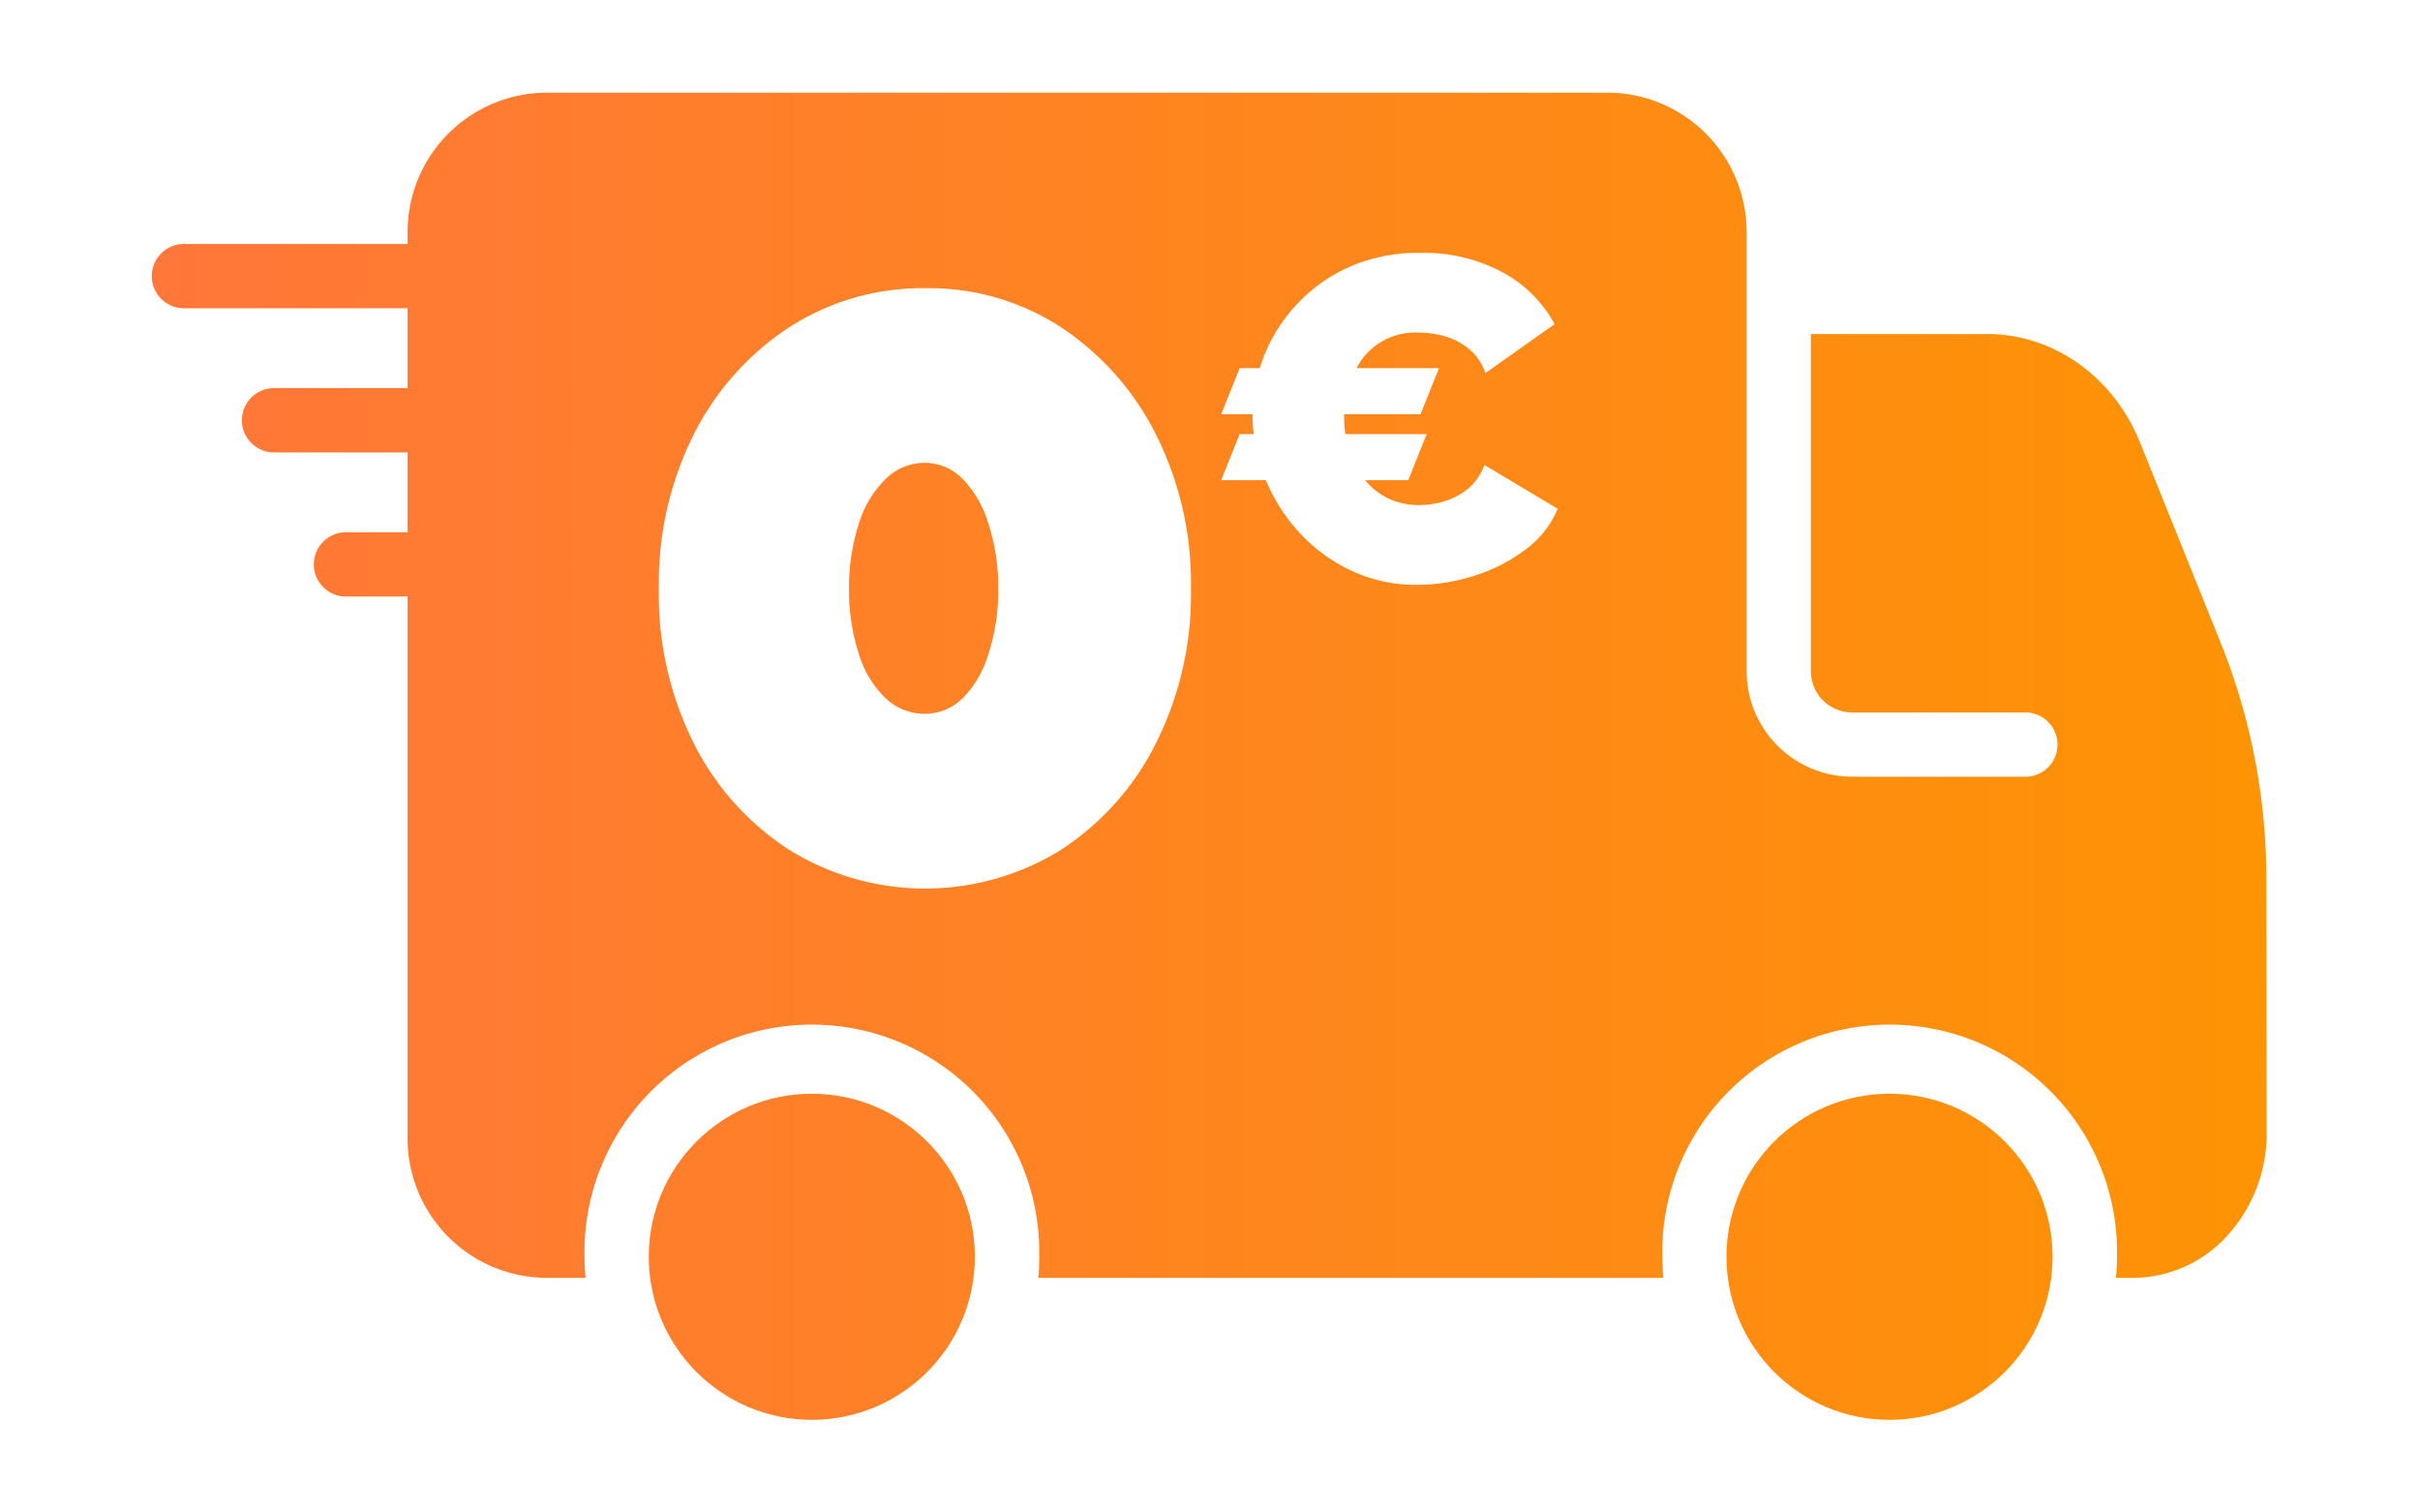
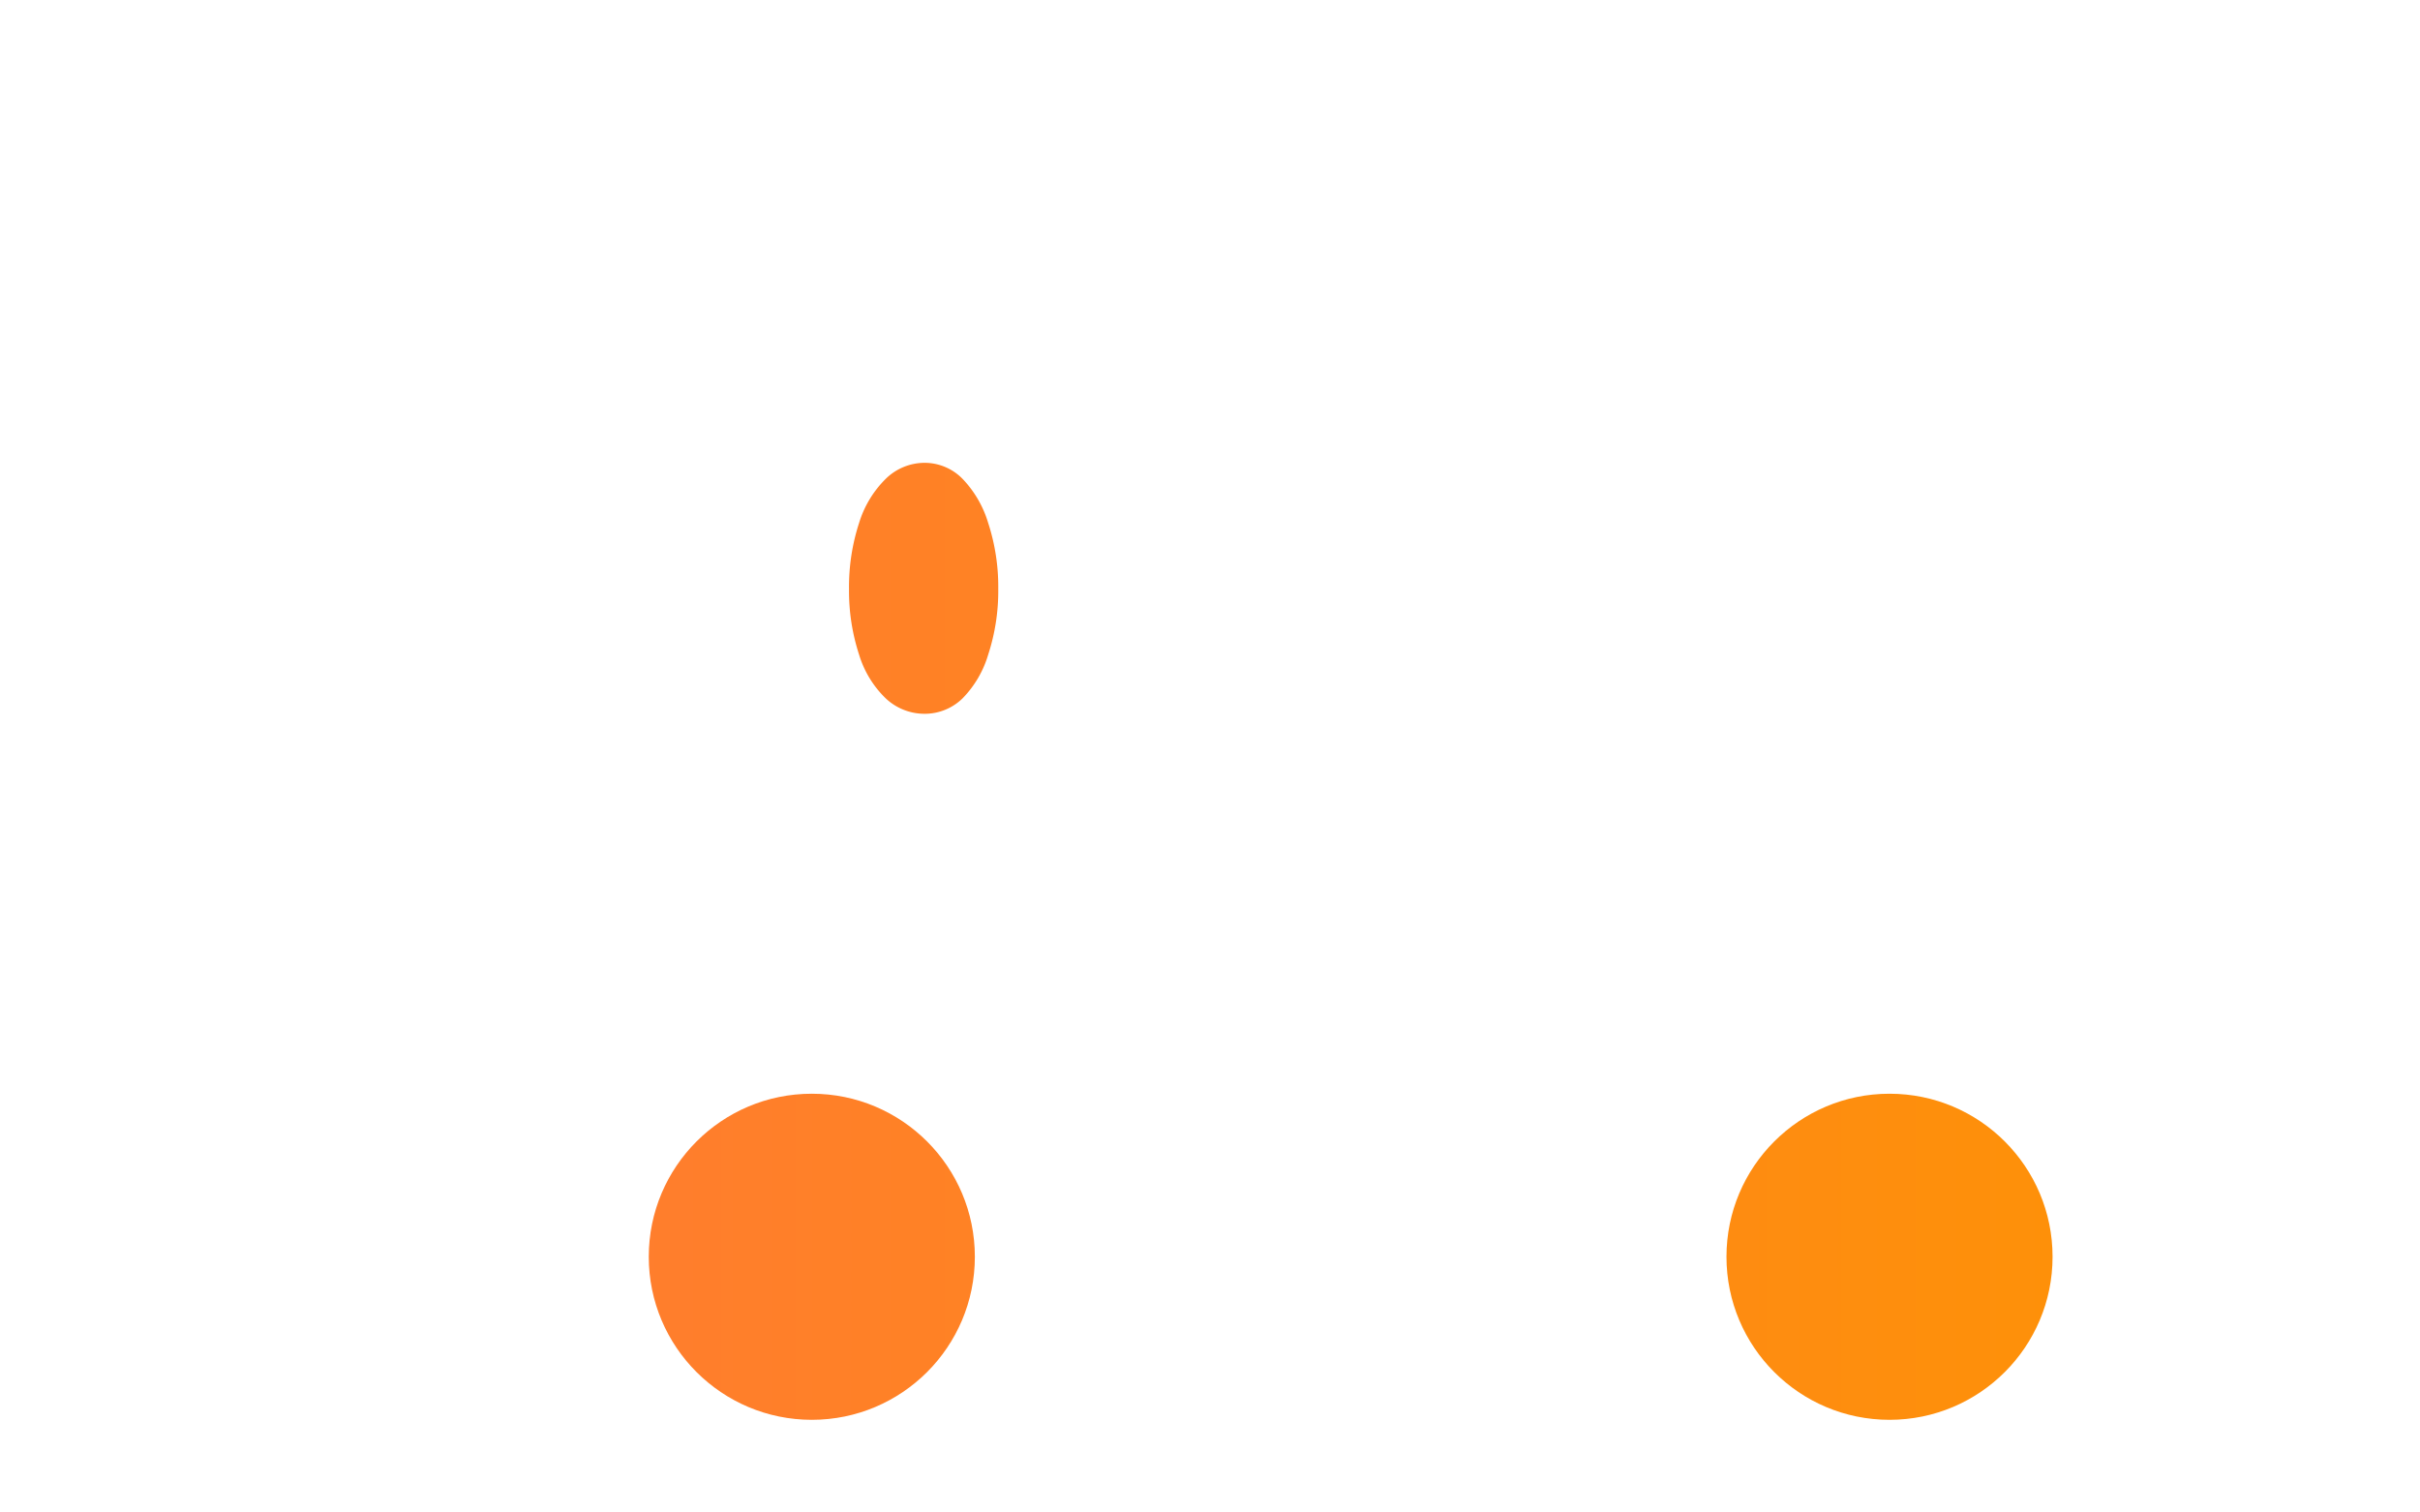
<svg xmlns="http://www.w3.org/2000/svg" xmlns:xlink="http://www.w3.org/1999/xlink" id="Calque_1" data-name="Calque 1" viewBox="0 0 240 150">
  <defs>
    <style>.cls-1{fill:none;}.cls-2{fill:url(#Dégradé_sans_nom_24);}.cls-3{fill:url(#Dégradé_sans_nom_24-3);}.cls-4{fill:url(#Dégradé_sans_nom_24-4);}</style>
    <linearGradient id="Dégradé_sans_nom_24" x1="15.95" y1="124.64" x2="223.34" y2="124.64" gradientUnits="userSpaceOnUse">
      <stop offset="0" stop-color="#ff7739" />
      <stop offset="1" stop-color="#fe9304" />
    </linearGradient>
    <linearGradient id="Dégradé_sans_nom_24-3" x1="15.95" y1="67.96" x2="223.34" y2="67.96" xlink:href="#Dégradé_sans_nom_24" />
    <linearGradient id="Dégradé_sans_nom_24-4" x1="15.95" y1="58.35" x2="223.34" y2="58.35" xlink:href="#Dégradé_sans_nom_24" />
  </defs>
-   <rect class="cls-1" width="240" height="150" />
  <circle class="cls-2" cx="80.51" cy="124.64" r="16.17" />
  <circle class="cls-2" cx="187.39" cy="124.64" r="16.17" />
-   <path class="cls-3" d="M224.76,87.26a62.86,62.86,0,0,0-4.51-23.47l-8-19.87c-2.63-6.55-8.58-10.79-15.15-10.79H179.59V66.56a4.1,4.1,0,0,0,4.09,4.1h17a3.19,3.19,0,1,1,0,6.37h-17a10.48,10.48,0,0,1-10.46-10.47V23A13.83,13.83,0,0,0,159.41,9.19H54.23A13.83,13.83,0,0,0,40.42,23v1.2h-22a3.19,3.19,0,1,0,0,6.37h22v7.92H27.18a3.19,3.19,0,0,0,0,6.38H40.42v7.92H34.49a3.19,3.19,0,1,0,0,6.37h5.93v53.76a13.83,13.83,0,0,0,13.81,13.81h3.84c-.06-.69-.1-1.39-.1-2.09a22.55,22.55,0,1,1,45.09,0c0,.7,0,1.4-.1,2.09h62c-.06-.69-.1-1.39-.1-2.09a22.55,22.55,0,1,1,45.09,0,20.74,20.74,0,0,1-.11,2.09h1.7a12.65,12.65,0,0,0,9.49-4.34,15,15,0,0,0,3.76-10ZM114.62,73.75a27.06,27.06,0,0,1-9.41,10.54,25.58,25.58,0,0,1-26.93,0,27,27,0,0,1-9.46-10.54A32.91,32.91,0,0,1,65.34,58.4a32.88,32.88,0,0,1,3.48-15.35,27.41,27.41,0,0,1,9.46-10.6,24.36,24.36,0,0,1,13.54-3.87,23.94,23.94,0,0,1,13.39,3.87,27.53,27.53,0,0,1,9.41,10.6,32.88,32.88,0,0,1,3.49,15.35A32.91,32.91,0,0,1,114.62,73.75Zm36.63-19.22a16.56,16.56,0,0,1-5.08,2.58,18.52,18.52,0,0,1-5.63.89,15,15,0,0,1-6.6-1.44,16.58,16.58,0,0,1-5.17-3.84,17.71,17.71,0,0,1-3.23-5.1h-4.43l1.83-4.57h1.39a16,16,0,0,1-.11-1.83v-.14h-3.11l1.83-4.57h2c.11-.37.23-.75.38-1.12a16.31,16.31,0,0,1,3.27-5.19,15.86,15.86,0,0,1,5.24-3.73,16.71,16.71,0,0,1,7-1.39A16.47,16.47,0,0,1,149,27a12.63,12.63,0,0,1,5.17,5.15L147.31,37a5.38,5.38,0,0,0-1.71-2.47,6.8,6.8,0,0,0-2.42-1.21,9.93,9.93,0,0,0-2.54-.34A6.59,6.59,0,0,0,135,35.73c-.17.25-.31.52-.46.78h8.17l-1.83,4.57H133.3c0,.14,0,.28,0,.41a11.45,11.45,0,0,0,.12,1.56h8.07l-1.83,4.57h-4.28a6.85,6.85,0,0,0,2.24,1.79,7.13,7.13,0,0,0,3.14.68,8.57,8.57,0,0,0,2.51-.39,6.71,6.71,0,0,0,2.34-1.25,5.46,5.46,0,0,0,1.6-2.34l7.27,4.35A9.61,9.61,0,0,1,151.25,54.53Z" />
  <path class="cls-4" d="M95.46,47.49a5.26,5.26,0,0,0-3.74-1.59,5.51,5.51,0,0,0-3.88,1.59,10.44,10.44,0,0,0-2.64,4.37,20.41,20.41,0,0,0-1,6.54,20.34,20.34,0,0,0,1,6.53,10.1,10.1,0,0,0,2.64,4.33,5.62,5.62,0,0,0,3.88,1.53,5.36,5.36,0,0,0,3.74-1.53A10.43,10.43,0,0,0,98,64.93,20.34,20.34,0,0,0,99,58.4,20.41,20.41,0,0,0,98,51.86,10.8,10.8,0,0,0,95.46,47.49Z" />
</svg>